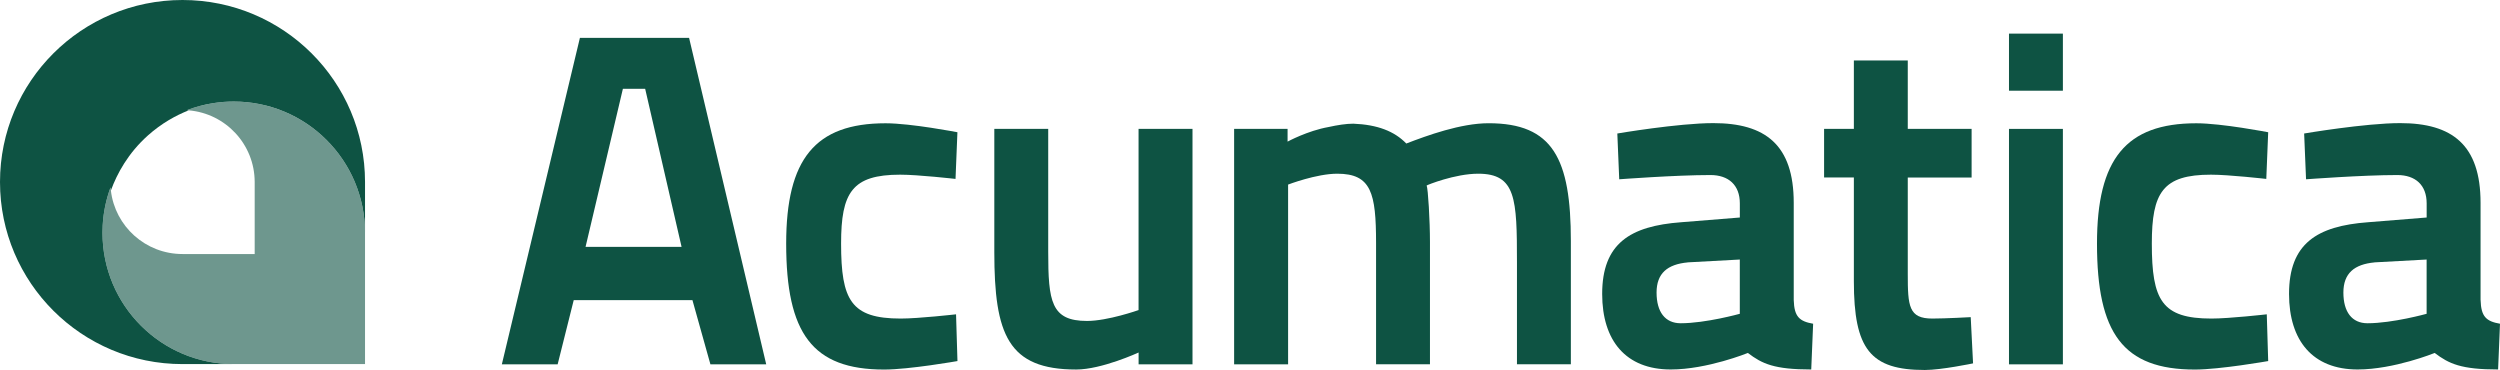
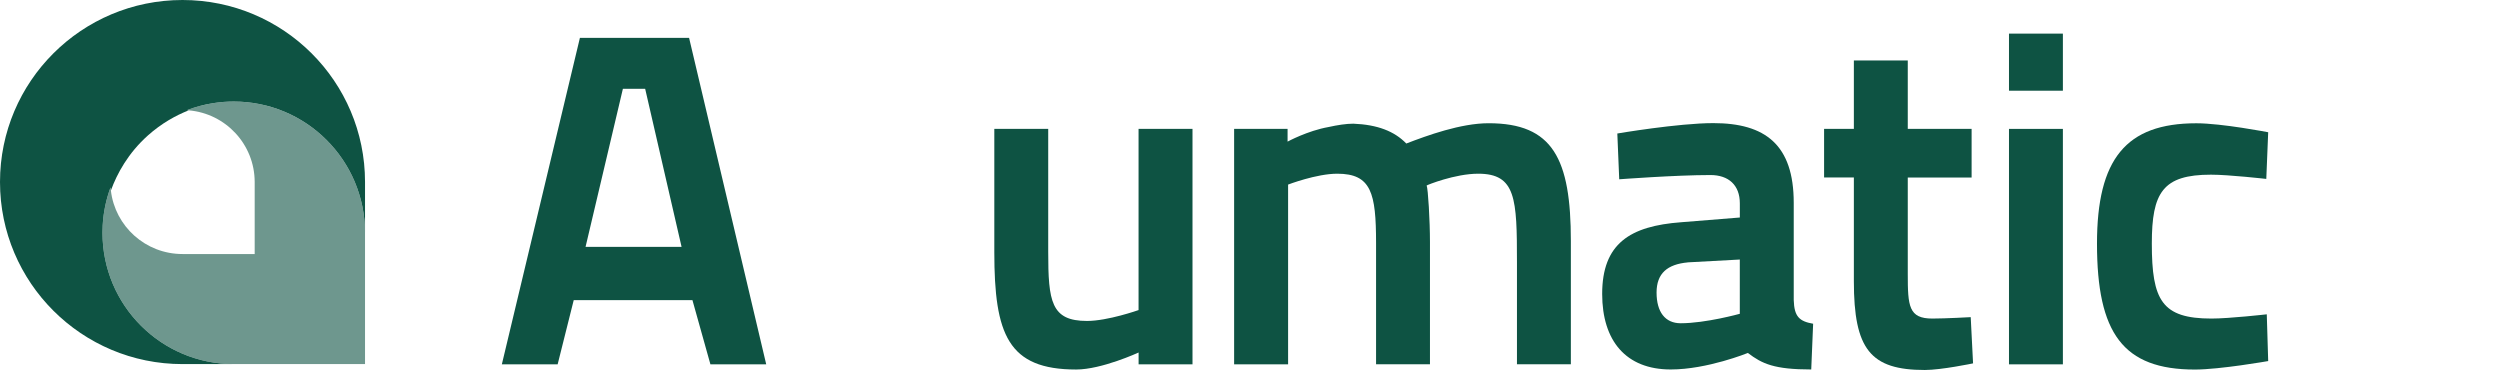
<svg xmlns="http://www.w3.org/2000/svg" id="Layer_2" viewBox="0 0 618.72 91.57">
  <defs>
    <style>
      .cls-1, .cls-2 {
        fill: #0e5343;
      }

      .cls-2 {
        opacity: .6;
      }
    </style>
  </defs>
  <g id="Layer_1-2">
    <g>
      <path class="cls-1" d="M90.34,45.05v12.57c0-17.94-14.54-32.49-32.49-32.49-1.76,0-3.48.14-5.16.41-2.24.35-4.39.94-6.44,1.73.15.01.3.02.45.04-3.23,1.27-6.73,3.22-10.07,6.19-4.91,4.38-7.65,9.43-9.19,13.65-.04-.26-.06-.52-.08-.78-1.1,2.96-1.77,6.12-1.95,9.41-.04.6-.05,1.22-.05,1.84,0,17.94,14.54,32.49,32.49,32.49h-12.68C20.22,90.11,0,69.94,0,45.05S20.22,0,45.17,0s45.17,20.17,45.17,45.05Z" />
      <path class="cls-2" d="M90.34,57.62v32.49h-32.49c-17.94,0-32.49-14.54-32.49-32.49,0-.62.02-1.23.05-1.84.18-3.29.85-6.46,1.95-9.41.02.26.04.52.08.78,1.03,8.86,8.58,15.72,17.73,15.72h17.86v-17.81c0-9.32-7.18-16.98-16.33-17.75-.15-.02-.3-.02-.45-.04,2.05-.79,4.21-1.37,6.44-1.73,1.68-.27,3.4-.41,5.16-.41,17.94,0,32.49,14.54,32.49,32.49Z" />
    </g>
    <g>
      <path class="cls-1" d="M154.17,21.97h5.5l9.01,39.12h-23.76l9.24-39.12ZM143.52,9.37l-19.32,80.8h13.81l3.98-15.89h29.38l4.45,15.89h13.81l-19.09-80.8h-27.04Z" />
-       <path class="cls-1" d="M236.95,32.72l-.47,11.56s-9.24-1.05-13.69-1.05c-11.94,0-14.63,4.43-14.63,17.05,0,14.01,2.45,18.56,14.75,18.56,4.45,0,13.7-1.05,13.7-1.05l.35,11.57s-11.94,2.1-18.15,2.1c-17.79,0-24.24-8.98-24.24-31.17,0-20.9,7.14-29.78,24.59-29.78,6.32,0,17.79,2.22,17.79,2.22" />
      <path class="cls-1" d="M295.13,31.9v58.26h-13.34v-2.92s-9.13,4.21-15.45,4.21c-16.86,0-20.26-8.64-20.26-29.08v-30.47h13.34v30.36c0,12.38.71,17.17,9.6,17.17,5.15,0,12.76-2.69,12.76-2.69V31.9h13.34Z" />
      <path class="cls-1" d="M305.43,90.17V31.9h13.23v3.15s4.92-2.69,10.18-3.62c2.1-.47,4.33-.82,6.09-.82,5.97.24,10.18,1.87,13.11,4.91,5.15-1.98,13.47-5.02,20.37-5.02,15.92,0,20.36,8.76,20.36,29.19v30.47h-13.34v-25.22c0-15.76-.23-21.95-9.59-21.95-5.74,0-12.65,2.8-12.76,2.92.35.82.82,8.64.82,14.01v30.24h-13.34v-30.01c0-12.38-1.18-17.16-9.6-17.16-5.15,0-12.17,2.69-12.17,2.69v44.49h-13.35Z" />
      <path class="cls-1" d="M443.93,74.28c.12,4.09,1.4,5.25,4.8,5.84l-.47,11.32c-9.13,0-12.17-1.4-15.68-4.09,0,0-10.07,4.09-19.09,4.09-11.12,0-16.97-7.13-16.97-18.69,0-12.49,6.9-16.81,19.55-17.75l14.52-1.17v-3.5c0-4.55-2.81-7.01-7.26-7.01-8.66,0-22.59,1.05-22.59,1.05l-.47-11.33s15.1-2.57,23.76-2.57c12.88,0,19.9,5.38,19.9,19.73v24.05ZM417.71,64.94c-5.04.47-7.73,2.69-7.73,7.47s2.11,7.59,5.97,7.59c6.21,0,14.63-2.34,14.63-2.34v-13.43l-12.88.7Z" />
      <path class="cls-1" d="M472.15,43.93v23.82c0,8.06.23,11.09,6.09,11.09,3.28,0,9.49-.35,9.49-.35l.58,11.44s-7.84,1.64-11.94,1.64c-13.47,0-17.56-5.14-17.56-21.95v-25.69h-7.37v-12.03h7.37V14.97h13.34v16.93h15.8v12.03h-15.8Z" />
      <path class="cls-1" d="M497.2,90.17h13.34V31.9h-13.34v58.26ZM497.2,22.45h13.34v-14.13h-13.34v14.13Z" />
      <path class="cls-1" d="M561.35,32.72l-.47,11.56s-9.25-1.05-13.7-1.05c-11.94,0-14.63,4.43-14.63,17.05,0,14.01,2.46,18.56,14.75,18.56,4.45,0,13.7-1.05,13.7-1.05l.35,11.57s-11.94,2.1-18.14,2.1c-17.79,0-24.23-8.98-24.23-31.17,0-20.9,7.14-29.78,24.58-29.78,6.32,0,17.79,2.22,17.79,2.22" />
-       <path class="cls-1" d="M613.92,74.28c.11,4.09,1.4,5.25,4.8,5.84l-.47,11.32c-9.13,0-12.17-1.4-15.69-4.09,0,0-10.07,4.09-19.08,4.09-11.12,0-16.97-7.13-16.97-18.69,0-12.49,6.91-16.81,19.55-17.75l14.51-1.17v-3.5c0-4.55-2.8-7.01-7.26-7.01-8.66,0-22.59,1.05-22.59,1.05l-.47-11.33s15.1-2.57,23.76-2.57c12.88,0,19.9,5.38,19.9,19.73v24.05ZM587.69,64.94c-5.03.47-7.73,2.69-7.73,7.47s2.11,7.59,5.97,7.59c6.21,0,14.63-2.34,14.63-2.34v-13.43l-12.88.7Z" />
    </g>
  </g>
</svg>